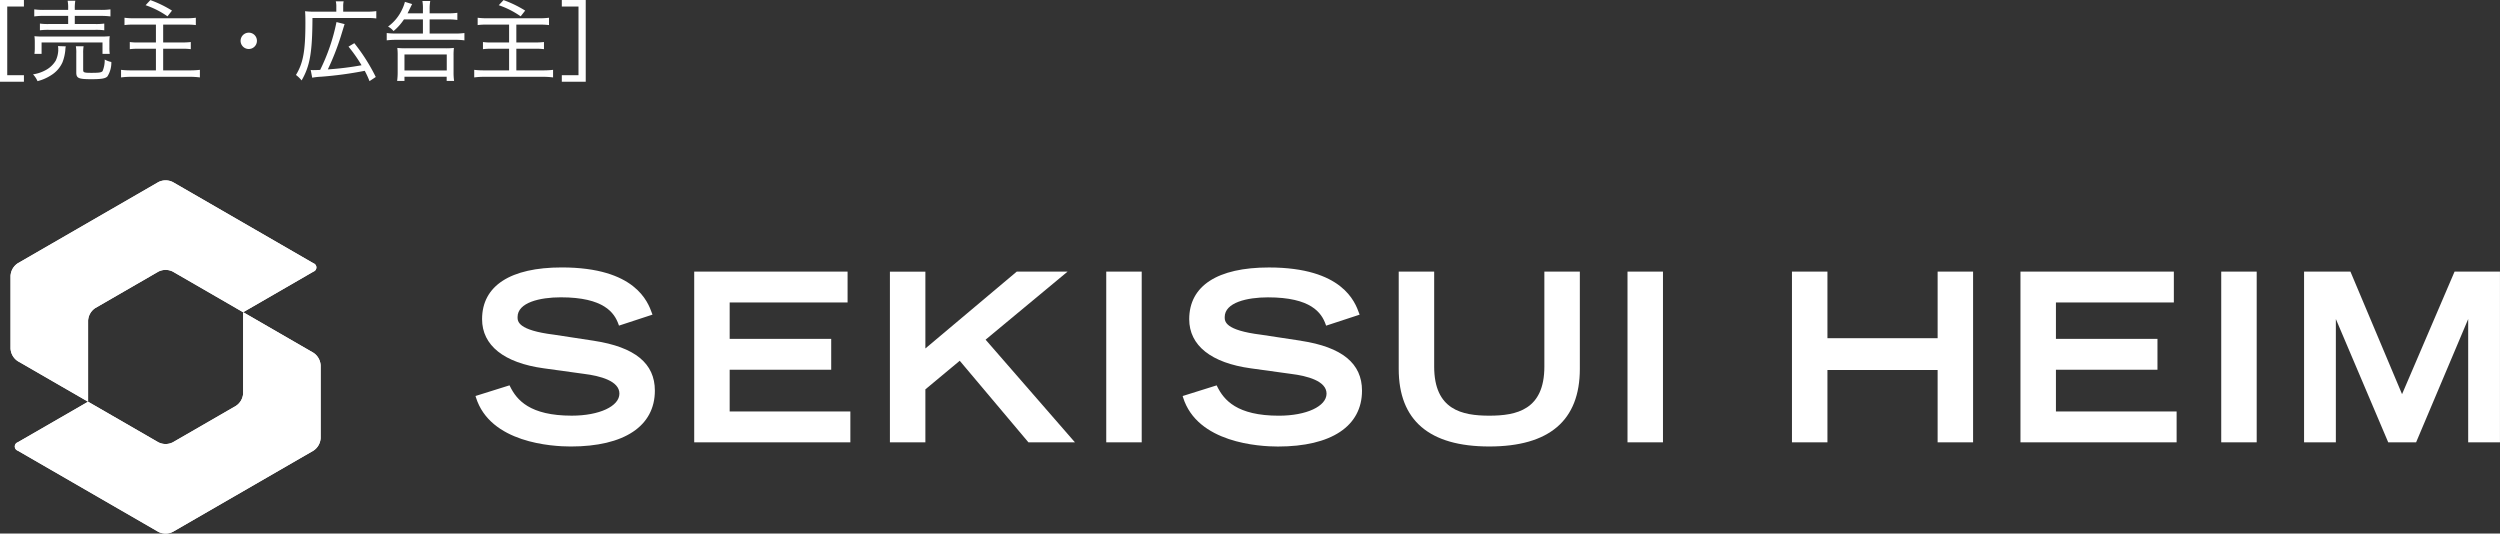
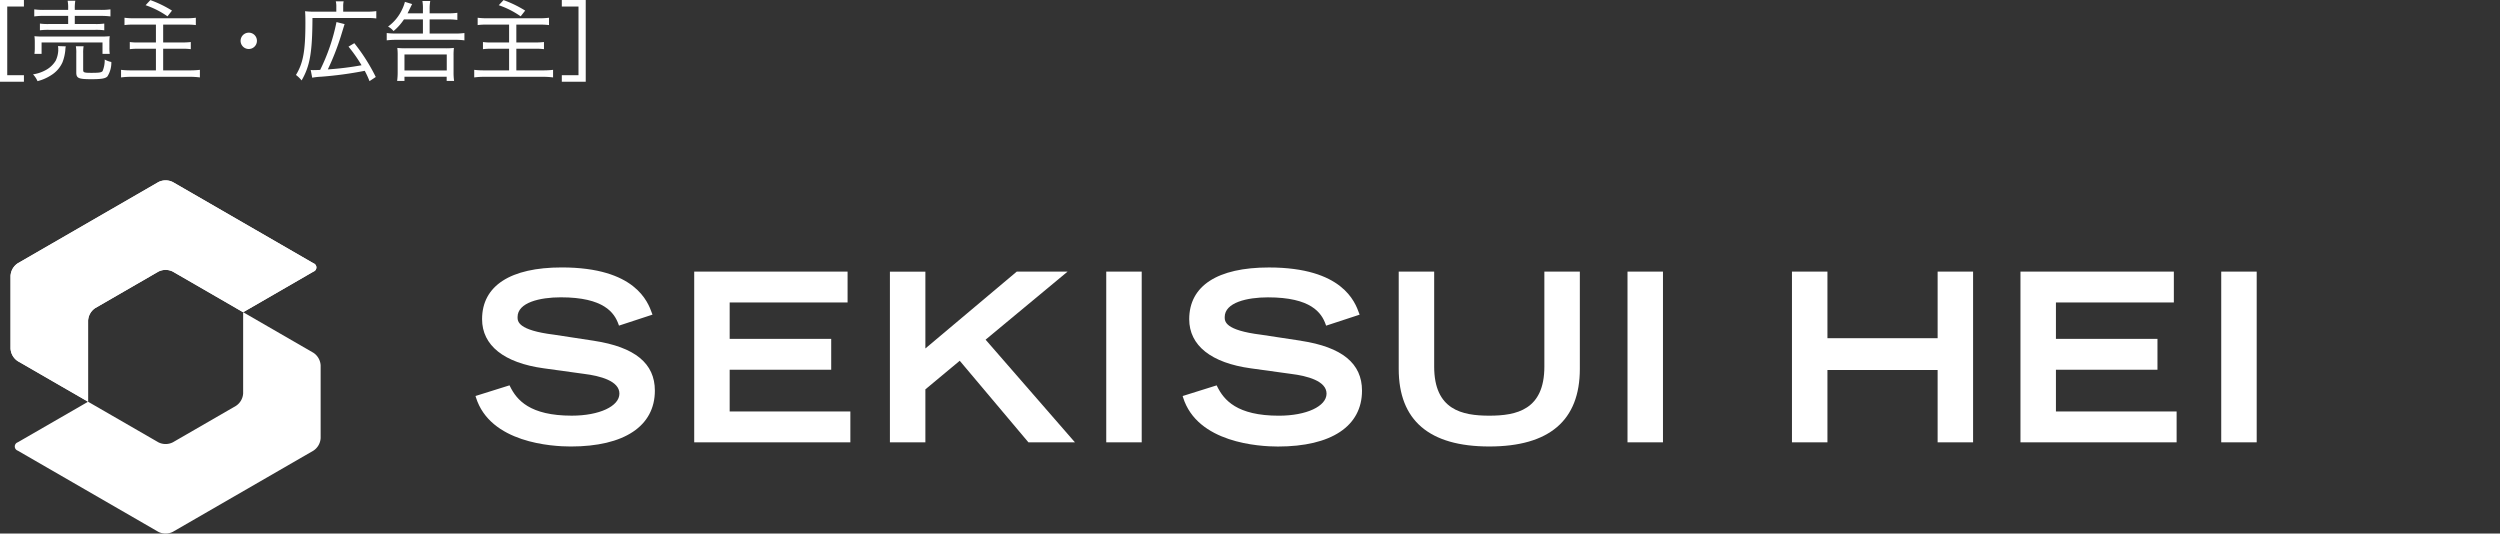
<svg xmlns="http://www.w3.org/2000/svg" width="283.149" height="60.43" viewBox="0 0 283.149 60.43">
  <rect x="0" y="0" width="283.149" height="60.43" fill="#333333" stroke="none" />
  <defs>
    <clipPath id="clip-path">
      <rect id="長方形_43362" data-name="長方形 43362" width="281.953" height="40" fill="none" />
    </clipPath>
  </defs>
  <g id="グループ_18378" data-name="グループ 18378" transform="translate(-6.83 20.43)">
    <path id="パス_92710" data-name="パス 92710" d="M6.83,9.83H9.54V9.09H7.65V1.31H9.54V.57H6.83Zm7.72-8.14h-2.7a7.511,7.511,0,0,1-1.14-.06v.8a7.315,7.315,0,0,1,1.13-.06h2.71v.92H12.39a6.507,6.507,0,0,1-1.04-.05V4a7.323,7.323,0,0,1,1.04-.05h5.2A7.223,7.223,0,0,1,18.64,4V3.24a6.732,6.732,0,0,1-1.05.05H15.3V2.37h2.93a8.288,8.288,0,0,1,1.11.06v-.8a7.475,7.475,0,0,1-1.12.06H15.3V1.53a4.721,4.721,0,0,1,.06-.88h-.87a4.2,4.2,0,0,1,.06.88ZM11.54,6.67V5.38h6.9V6.67h.82a4.694,4.694,0,0,1-.04-.71V5.34a4.3,4.3,0,0,1,.04-.67,9.907,9.907,0,0,1-1.03.04H11.75a9.7,9.7,0,0,1-1.02-.04,4.752,4.752,0,0,1,.04.69v.61a4.808,4.808,0,0,1-.04.7Zm1.86-.88c.01.11.03.26.03.32l-.01.05.01.08a3.027,3.027,0,0,1-.29,1.2,2.973,2.973,0,0,1-1.25,1.13,4.18,4.18,0,0,1-1.32.42,2.718,2.718,0,0,1,.51.77,5.086,5.086,0,0,0,1.57-.69,3.285,3.285,0,0,0,1.26-1.45,5.189,5.189,0,0,0,.32-1.38,2.419,2.419,0,0,1,.05-.42Zm2.85.8a4.1,4.1,0,0,1,.05-.78h-.88a3.773,3.773,0,0,1,.05.81V8.78c0,.65.25.76,1.71.76,1.16,0,1.6-.08,1.82-.32a2.914,2.914,0,0,0,.44-1.63,2.482,2.482,0,0,1-.75-.28,3.242,3.242,0,0,1-.24,1.31c-.13.16-.38.2-1.26.2-.84,0-.94-.04-.94-.33Zm8.24-3.23V5.38H22.52a6.252,6.252,0,0,1-.99-.05v.81a7.085,7.085,0,0,1,1.03-.05h1.93V8.54h-2.8a8.745,8.745,0,0,1-1.15-.06v.86a8.174,8.174,0,0,1,1.17-.07h6.62a8.211,8.211,0,0,1,1.14.07V8.48a9.4,9.4,0,0,1-1.15.06H25.31V6.09h2.14a6.489,6.489,0,0,1,.99.05V5.33a8.255,8.255,0,0,1-1.01.05H25.31V3.36h2.6a7.662,7.662,0,0,1,1.1.05V2.58a8.333,8.333,0,0,1-1.1.06H22.02a7.963,7.963,0,0,1-1.09-.06v.83a6.921,6.921,0,0,1,1.1-.05Zm-1.17-2.2A9.839,9.839,0,0,1,25.8,2.42l.51-.65A12.782,12.782,0,0,0,23.86.58ZM35.01,4.27a.925.925,0,1,0,.92.92A.918.918,0,0,0,35.01,4.27Zm7.18,5.1a7.524,7.524,0,0,1,.99-.11,42.35,42.35,0,0,0,4.96-.67,9.9,9.9,0,0,1,.54,1.17l.71-.47a21.011,21.011,0,0,0-2.43-3.83l-.66.39a16.506,16.506,0,0,1,1.48,2.11,33.35,33.35,0,0,1-3.82.47,28.6,28.6,0,0,0,1.47-3.74c.34-1.11.34-1.11.43-1.39l-.92-.23a21.883,21.883,0,0,1-1.85,5.42c-.3.01-.6.02-.76.02a1.615,1.615,0,0,1-.31-.02Zm2.73-7.48H42.4a7.72,7.72,0,0,1-1.02-.05c.03.32.04.63.04,1.32,0,3.17-.25,4.56-1.07,5.9a3.592,3.592,0,0,1,.64.62c.95-1.64,1.21-3.17,1.23-7.07h6.13a7.244,7.244,0,0,1,1.1.05V1.83a7.258,7.258,0,0,1-1.1.06H45.7V1.35a2.759,2.759,0,0,1,.05-.63h-.89a2.251,2.251,0,0,1,.06.61Zm9.81.88v1.6H51.67a7.78,7.78,0,0,1-1.04-.06v.83a8.435,8.435,0,0,1,1.06-.06h6.68a7.788,7.788,0,0,1,1.06.06V4.31a7.487,7.487,0,0,1-1.06.06H55.49V2.77H57.6a6.933,6.933,0,0,1,1.03.06V2.02a7.179,7.179,0,0,1-1.04.06h-2.1V1.63a4.914,4.914,0,0,1,.07-.95h-.89a4.567,4.567,0,0,1,.06.93v.47H52.99c.18-.36.24-.49.3-.61.14-.29.14-.29.22-.44L52.69.78a4.227,4.227,0,0,1-.3.82,5,5,0,0,1-1.61,1.98,2.016,2.016,0,0,1,.62.51,6.026,6.026,0,0,0,1.18-1.32ZM52.64,9.74V9.26h4.78v.48h.84A6.99,6.99,0,0,1,58.2,8.7V6.87A6.855,6.855,0,0,1,58.24,6a9.09,9.09,0,0,1-.99.04H52.82A9.09,9.09,0,0,1,51.83,6a6.56,6.56,0,0,1,.04.87V8.69a7.43,7.43,0,0,1-.06,1.05Zm0-3h4.79V8.55H52.64ZM64.49,3.36V5.38H62.52a6.252,6.252,0,0,1-.99-.05v.81a7.085,7.085,0,0,1,1.03-.05h1.93V8.54h-2.8a8.745,8.745,0,0,1-1.15-.06v.86a8.174,8.174,0,0,1,1.17-.07h6.62a8.211,8.211,0,0,1,1.14.07V8.48a9.4,9.4,0,0,1-1.15.06H65.31V6.09h2.14a6.489,6.489,0,0,1,.99.05V5.33a8.255,8.255,0,0,1-1.01.05H65.31V3.36h2.6a7.662,7.662,0,0,1,1.1.05V2.58a8.333,8.333,0,0,1-1.1.06H62.02a7.963,7.963,0,0,1-1.09-.06v.83a6.921,6.921,0,0,1,1.1-.05Zm-1.17-2.2A9.839,9.839,0,0,1,65.8,2.42l.51-.65A12.782,12.782,0,0,0,63.86.58Zm9.85,8.67V.57H70.46v.74h1.89V9.09H70.46v.74Z" transform="translate(0 -21)" fill="#fff" />
    <g id="グループ_18377" data-name="グループ 18377" transform="translate(8.026 0)">
      <g id="グループ_18376" data-name="グループ 18376" clip-path="url(#clip-path)">
        <path id="パス_17" data-name="パス 17" d="M53.371,15.787,48.865,15.1c-4.139-.513-4.139-1.515-4.139-2,0-1.647,2.534-2.233,4.9-2.233,4.886,0,6.071,1.751,6.537,3.069l.049.137,3.794-1.245-.053-.145c-.464-1.287-1.874-5.2-10.221-5.2-5.82,0-9.026,2.079-9.026,5.858,0,2.973,2.483,4.951,6.989,5.567l4.559.63c1.828.228,4.006.8,4.006,2.233s-2.272,2.5-5.4,2.5c-4.75,0-6.23-1.774-6.989-3.321l-.057-.115-3.852,1.208.043.142c1.6,5.176,8.631,5.578,10.748,5.578,6.052,0,9.523-2.307,9.523-6.329,0-3.087-2.259-4.933-6.909-5.646" transform="translate(12.697 2.377)" fill="#fff" />
        <path id="パス_18" data-name="パス 18" d="M62.778,18.954h11.5V15.462h-11.5V11.335H76.133V7.841H58.762V27.177H76.448V23.684H62.778Z" transform="translate(18.668 2.491)" fill="#fff" />
        <path id="パス_19" data-name="パス 19" d="M95.706,7.841H89.949L79.6,16.546v-8.7H75.583V27.177H79.6v-6l3.891-3.238,7.778,9.236h5.268L86.42,15.55Z" transform="translate(24.012 2.491)" fill="#fff" />
        <rect id="長方形_43359" data-name="長方形 43359" width="4.016" height="19.336" transform="translate(124.097 10.332)" fill="#fff" />
        <path id="パス_20" data-name="パス 20" d="M114.152,15.787l-4.508-.683c-4.138-.513-4.138-1.515-4.138-2,0-1.647,2.534-2.233,4.9-2.233,4.886,0,6.071,1.751,6.537,3.069l.049.137,3.794-1.245-.053-.145c-.464-1.287-1.874-5.2-10.221-5.2-5.822,0-9.026,2.079-9.026,5.858,0,2.973,2.481,4.951,6.989,5.567l4.558.63c1.828.228,4.007.8,4.007,2.233s-2.272,2.5-5.4,2.5c-4.75,0-6.229-1.774-6.988-3.321l-.057-.115-3.852,1.208.043.142c1.6,5.176,8.631,5.578,10.748,5.578,6.052,0,9.523-2.307,9.523-6.329,0-3.087-2.26-4.933-6.909-5.646" transform="translate(32.007 2.377)" fill="#fff" />
        <path id="パス_21" data-name="パス 21" d="M135.812,18.6c0,4.9-3.155,5.558-6.239,5.558s-6.241-.659-6.241-5.558V7.841h-4.016V18.857c0,5.833,3.451,8.79,10.257,8.79s10.257-2.957,10.257-8.79V7.841h-4.018Z" transform="translate(37.906 2.491)" fill="#fff" />
        <rect id="長方形_43360" data-name="長方形 43360" width="4.016" height="19.336" transform="translate(183.135 10.332)" fill="#fff" />
        <path id="パス_22" data-name="パス 22" d="M169.614,15.382h-12.48V7.841h-4.018V27.177h4.018V18.982h12.48v8.195h4.016V7.841h-4.016Z" transform="translate(48.645 2.491)" fill="#fff" />
        <path id="パス_23" data-name="パス 23" d="M176.774,18.954h11.5V15.462h-11.5V11.335h13.355V7.841H172.757V27.177h17.686V23.684H176.774Z" transform="translate(54.884 2.491)" fill="#fff" />
        <rect id="長方形_43361" data-name="長方形 43361" width="4.016" height="19.336" transform="translate(250.38 10.332)" fill="#fff" />
-         <path id="パス_24" data-name="パス 24" d="M214.179,7.841,208.23,21.723,202.423,7.932l-.04-.091h-5.25V27.177h3.6V13.21l5.893,13.877.038.091h3.157l5.9-13.965V27.177h3.6V7.841Z" transform="translate(62.629 2.491)" fill="#fff" />
        <path id="パス_25" data-name="パス 25" d="M8.781,25.07V15.878A1.822,1.822,0,0,1,9.6,14.456l7.141-4.123a1.823,1.823,0,0,1,1.639,0l7.96,4.6,7.962-4.6a.5.5,0,0,0,0-.945L18.382.195a1.823,1.823,0,0,0-1.639,0L.82,9.389A1.817,1.817,0,0,0,0,10.808v8.246a1.821,1.821,0,0,0,.82,1.42Z" transform="translate(0 0)" fill="#fff" />
-         <path id="パス_26" data-name="パス 26" d="M26.226,11.33v9.194a1.811,1.811,0,0,1-.821,1.419l-7.139,4.123a1.817,1.817,0,0,1-1.641,0L8.664,21.471.7,26.066a.5.5,0,0,0,0,.946l15.922,9.194a1.817,1.817,0,0,0,1.641,0l15.922-9.194a1.817,1.817,0,0,0,.818-1.42V17.347a1.828,1.828,0,0,0-.818-1.42Z" transform="translate(0.116 3.599)" fill="#fff" />
        <path id="パス_27" data-name="パス 27" d="M8.781,25.07V15.878A1.822,1.822,0,0,1,9.6,14.456l7.141-4.123a1.823,1.823,0,0,1,1.639,0l7.96,4.6,7.962-4.6a.5.5,0,0,0,0-.945L18.382.195a1.823,1.823,0,0,0-1.639,0L.82,9.389A1.817,1.817,0,0,0,0,10.808v8.246a1.821,1.821,0,0,0,.82,1.42Z" transform="translate(0 0)" fill="#fff" />
        <path id="パス_28" data-name="パス 28" d="M26.226,11.33v9.194a1.811,1.811,0,0,1-.821,1.419l-7.139,4.123a1.817,1.817,0,0,1-1.641,0L8.664,21.471.7,26.066a.5.5,0,0,0,0,.946l15.922,9.194a1.817,1.817,0,0,0,1.641,0l15.922-9.194a1.817,1.817,0,0,0,.818-1.42V17.347a1.828,1.828,0,0,0-.818-1.42Z" transform="translate(0.116 3.599)" fill="#fff" />
      </g>
    </g>
  </g>
</svg>